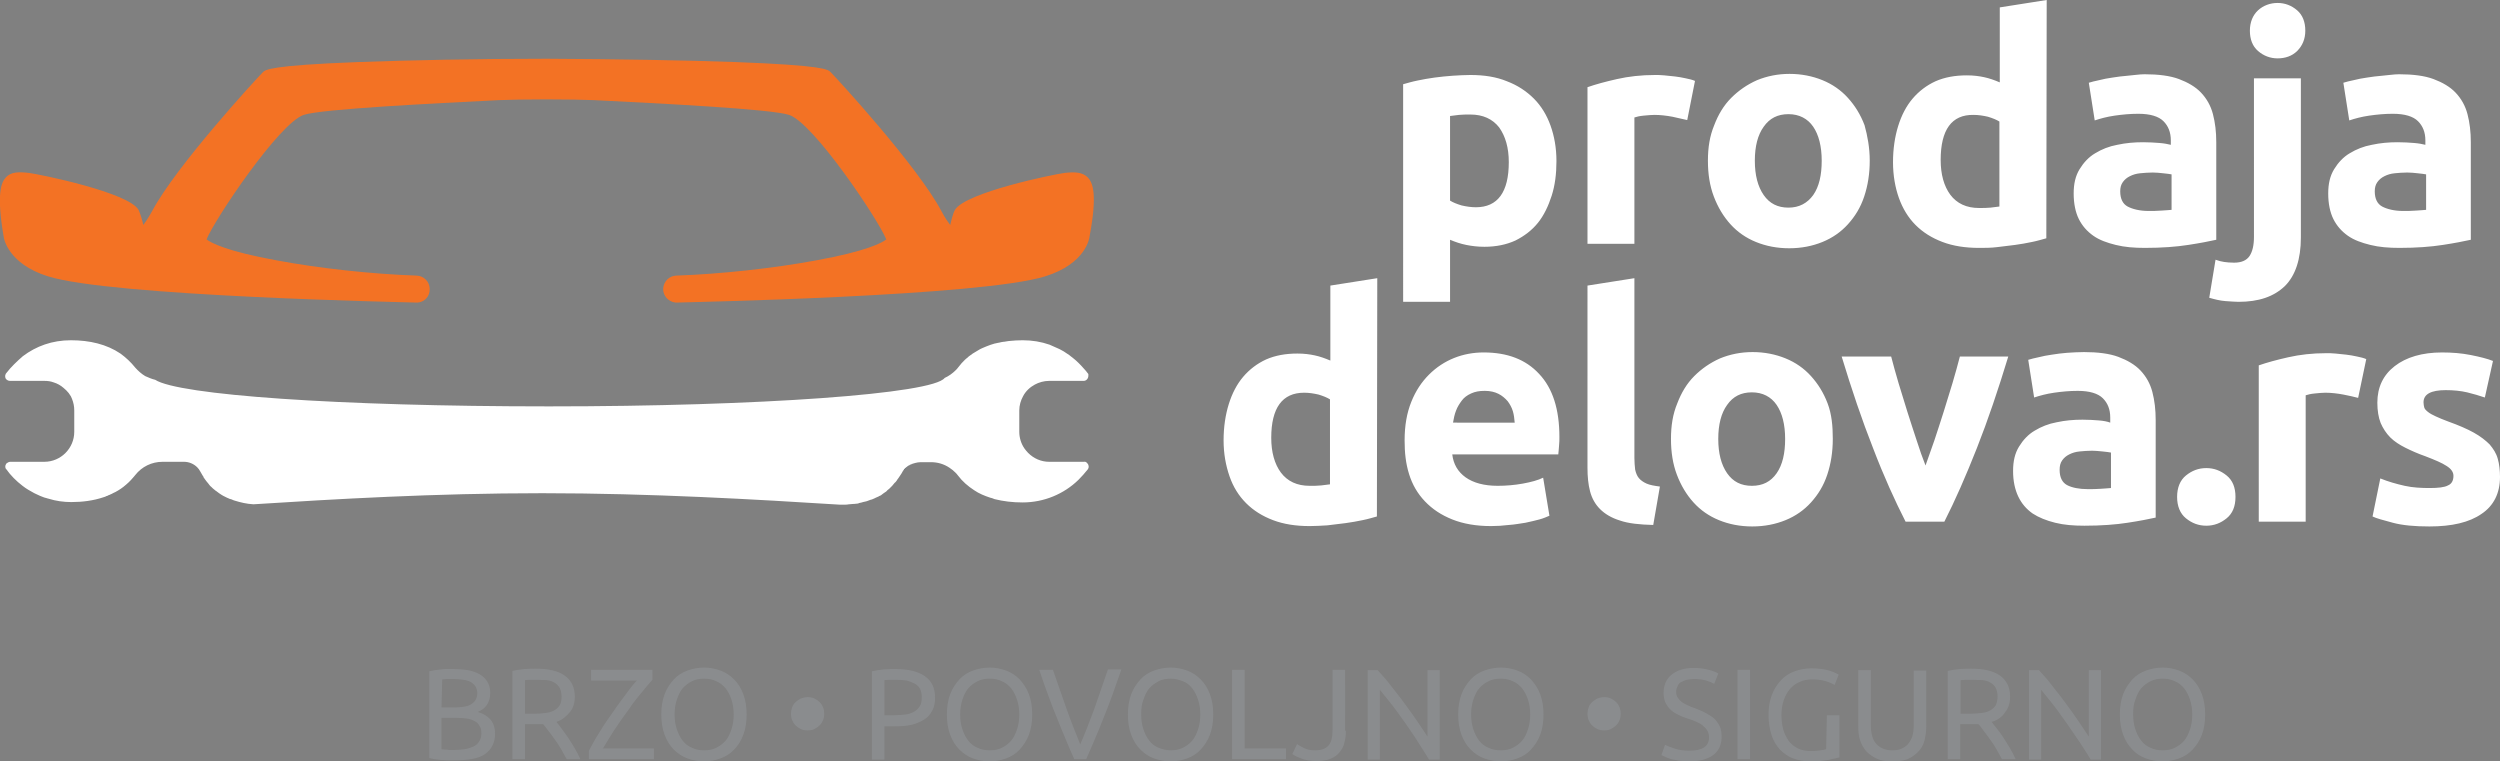
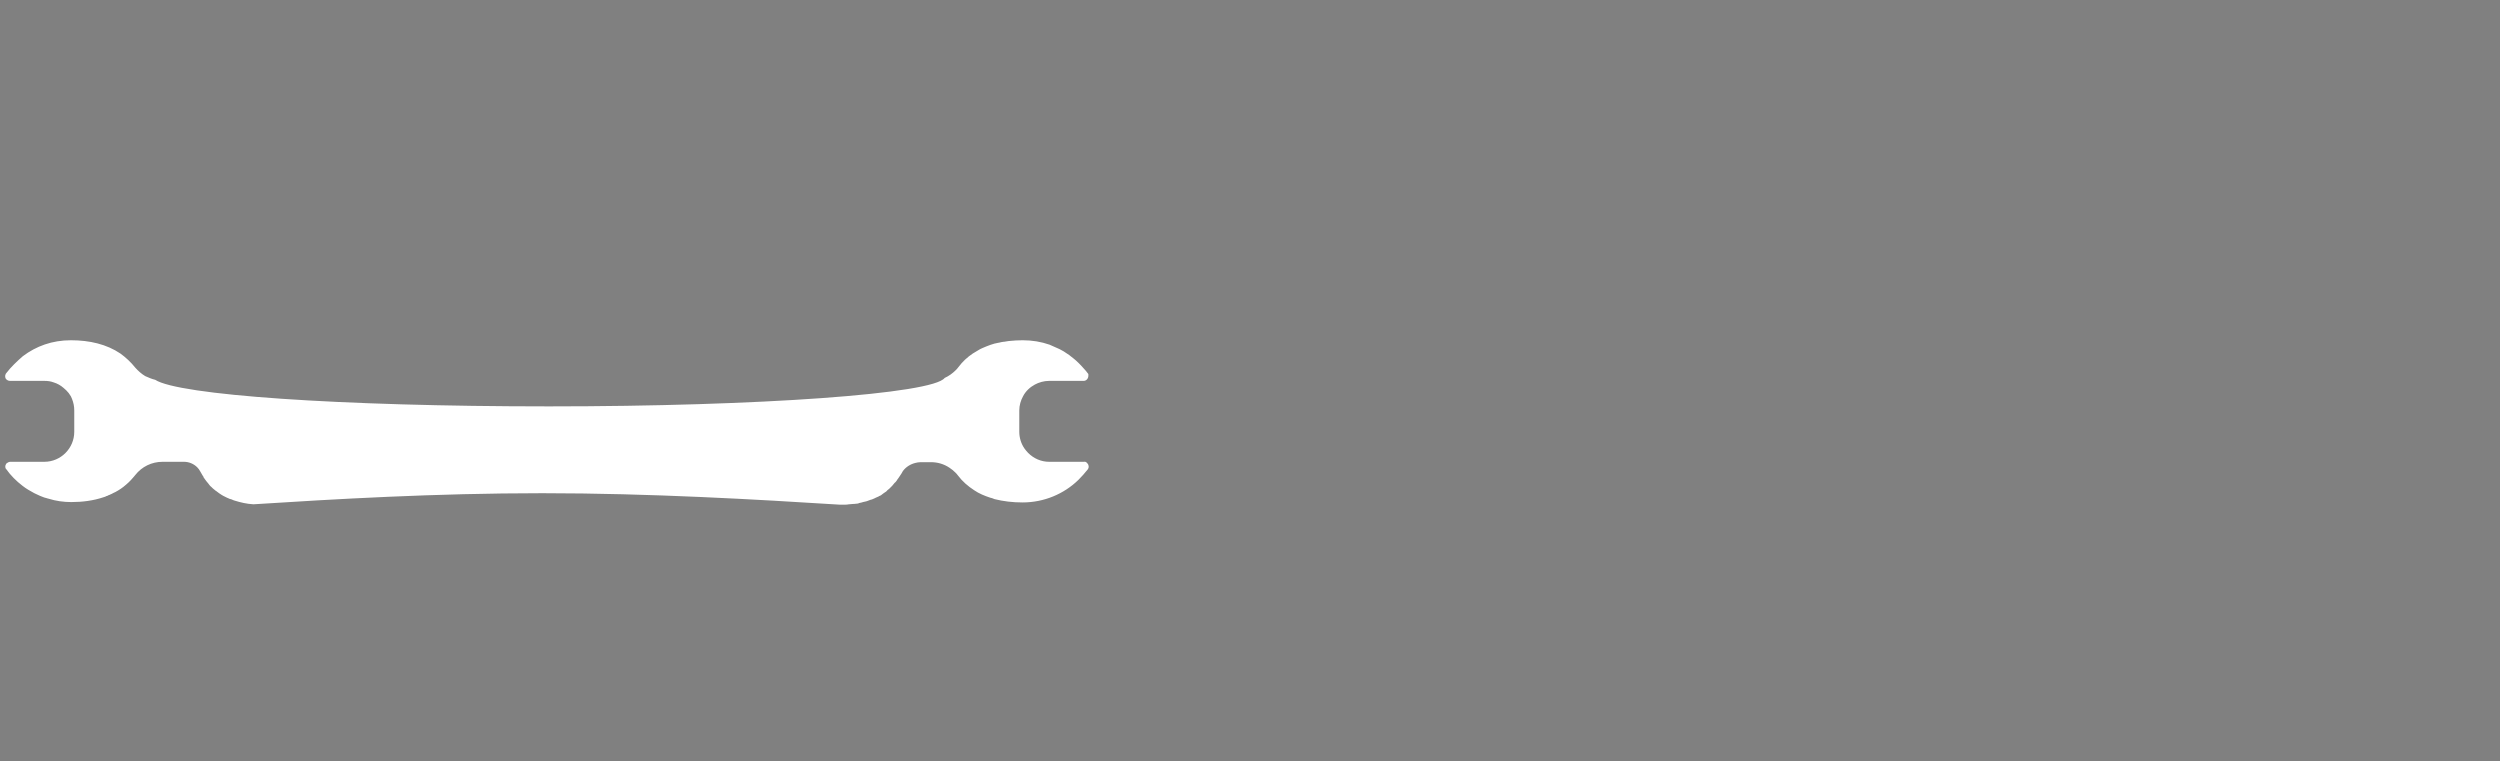
<svg xmlns="http://www.w3.org/2000/svg" version="1.1" id="Layer_2_00000085964387924377783470000002798249198306929850_" x="0px" y="0px" viewBox="0 0 676.7 206.1" style="enable-background:new 0 0 676.7 206.1;" xml:space="preserve">
  <rect x="0" y="0" width="676.7" height="206.1" fill="#808080" stroke="none" />
  <style type="text/css">
	.st0{fill:#8A8C8E;}
	.st1{fill:#172E3E;}
	.st2{fill:#FFFFFF;}
	.st3{fill:#F37224;}
</style>
-   <path class="st0" d="M122.7,205.8c-0.5,0-1,0-1.6,0c-0.6,0-1.1-0.1-1.7-0.1c-0.6-0.1-1.1-0.1-1.7-0.2c-0.6-0.1-1.1-0.2-1.5-0.3  v-23.5c0.5-0.1,1-0.2,1.5-0.3c0.6-0.1,1.1-0.1,1.7-0.2c0.6-0.1,1.1-0.1,1.7-0.1s1.1,0,1.6,0c1.4,0,2.7,0.1,3.9,0.3s2.3,0.6,3.2,1.1  c0.9,0.5,1.6,1.2,2.1,2s0.8,1.8,0.8,3c0,1.3-0.3,2.4-0.9,3.3c-0.6,0.9-1.5,1.5-2.5,1.9c1.4,0.4,2.6,1.1,3.4,2s1.3,2.2,1.3,3.9  c0,2.4-0.9,4.2-2.7,5.5S126.6,205.8,122.7,205.8L122.7,205.8z M119.5,191.5h3.6c0.8,0,1.6-0.1,2.4-0.2c0.8-0.1,1.4-0.3,1.9-0.6  s1-0.7,1.3-1.2s0.5-1.1,0.5-1.9c0-0.7-0.2-1.3-0.5-1.8s-0.8-0.9-1.3-1.2c-0.6-0.3-1.2-0.5-2-0.6s-1.6-0.2-2.4-0.2s-1.5,0-2,0  s-0.9,0.1-1.3,0.1L119.5,191.5L119.5,191.5z M119.5,194.3v8.5c0.3,0,0.6,0.1,0.9,0.1c0.3,0,0.7,0,1.1,0.1c0.4,0,0.9,0,1.4,0  c1,0,2-0.1,2.8-0.2s1.7-0.4,2.4-0.7c0.7-0.3,1.2-0.8,1.6-1.4c0.4-0.6,0.6-1.3,0.6-2.2c0-0.8-0.1-1.5-0.5-2c-0.3-0.6-0.7-1-1.3-1.3  c-0.6-0.3-1.2-0.6-2.1-0.7c-0.8-0.1-1.7-0.2-2.7-0.2L119.5,194.3L119.5,194.3z M150.6,195.4c0.4,0.5,0.9,1.1,1.4,1.8  s1.2,1.6,1.8,2.5s1.2,1.9,1.8,2.9c0.6,1,1.1,2,1.5,2.9h-3.7c-0.5-0.9-1-1.8-1.5-2.7s-1.1-1.8-1.7-2.6s-1.1-1.6-1.7-2.3  c-0.6-0.7-1-1.4-1.5-1.9c-0.3,0-0.6,0-0.9,0h-4v9.5h-3.4v-23.9c1-0.2,2-0.4,3.2-0.5c1.2-0.1,2.3-0.1,3.2-0.1c3.4,0,6,0.6,7.8,1.9  s2.7,3.2,2.7,5.7c0,1.6-0.4,3-1.3,4.1S152.2,194.9,150.6,195.4L150.6,195.4z M145.4,184c-1.4,0-2.6,0-3.3,0.1v9.1h2.4  c1.2,0,2.2-0.1,3.1-0.2c0.9-0.1,1.7-0.3,2.4-0.7s1.1-0.8,1.5-1.4c0.4-0.6,0.5-1.4,0.5-2.4c0-0.9-0.2-1.7-0.5-2.3  c-0.4-0.6-0.8-1.1-1.4-1.4c-0.6-0.4-1.3-0.6-2.1-0.7C147.2,184.1,146.3,184,145.4,184L145.4,184z M176.6,184  c-0.5,0.6-1.2,1.3-1.9,2.2c-0.7,0.9-1.5,1.8-2.3,2.8c-0.8,1-1.6,2.1-2.4,3.3c-0.8,1.1-1.7,2.3-2.5,3.5c-0.8,1.2-1.6,2.3-2.3,3.5  c-0.7,1.2-1.4,2.3-2,3.3H177v2.9h-17.6v-2.3c0.5-0.9,1.1-2,1.7-3.1c0.7-1.1,1.4-2.3,2.1-3.4c0.8-1.2,1.5-2.3,2.4-3.5  c0.8-1.2,1.6-2.3,2.4-3.4c0.8-1.1,1.6-2.1,2.3-3.1c0.8-1,1.4-1.8,2.1-2.5H160v-2.9h16.6L176.6,184L176.6,184z M179,193.4  c0-2.1,0.3-3.9,0.9-5.5s1.5-2.9,2.5-4s2.3-1.9,3.7-2.4s2.9-0.8,4.5-0.8s3,0.3,4.4,0.8s2.6,1.3,3.7,2.4s1.9,2.4,2.5,4  c0.6,1.6,0.9,3.4,0.9,5.5s-0.3,3.9-0.9,5.5c-0.6,1.6-1.4,2.9-2.5,4c-1,1.1-2.3,1.9-3.7,2.4c-1.4,0.5-2.9,0.8-4.4,0.8  s-3.1-0.3-4.5-0.8s-2.6-1.3-3.7-2.4c-1.1-1.1-1.9-2.4-2.5-4C179.3,197.3,179,195.5,179,193.4z M182.6,193.4c0,1.5,0.2,2.8,0.6,4  s0.9,2.2,1.6,3.1s1.5,1.5,2.5,1.9c1,0.5,2.1,0.7,3.3,0.7s2.4-0.2,3.3-0.7c1-0.5,1.8-1.1,2.5-1.9s1.2-1.9,1.6-3.1s0.6-2.5,0.6-4  s-0.2-2.8-0.6-4s-0.9-2.2-1.6-3.1c-0.7-0.8-1.5-1.5-2.5-1.9c-1-0.5-2.1-0.7-3.3-0.7s-2.4,0.2-3.3,0.7c-1,0.5-1.8,1.1-2.5,1.9  s-1.2,1.9-1.6,3.1S182.6,191.9,182.6,193.4z M223.1,193.2c0,0.6-0.1,1.2-0.3,1.7c-0.2,0.5-0.5,1-0.9,1.4s-0.9,0.7-1.4,1  s-1.2,0.4-1.9,0.4s-1.3-0.1-1.9-0.4s-1-0.6-1.4-1c-0.4-0.4-0.7-0.9-0.9-1.4s-0.3-1.1-0.3-1.7s0.1-1.1,0.3-1.7s0.5-1,0.9-1.4  s0.9-0.7,1.4-1c0.6-0.2,1.2-0.4,1.9-0.4s1.3,0.1,1.9,0.4s1,0.6,1.4,1s0.7,0.9,0.9,1.4S223.1,192.6,223.1,193.2z M242.4,181.1  c3.4,0,6,0.6,7.9,1.9s2.8,3.2,2.8,5.8c0,1.4-0.2,2.6-0.8,3.6c-0.5,1-1.2,1.8-2.2,2.4s-2.1,1.1-3.4,1.4s-2.9,0.4-4.6,0.4h-2.7v9H236  v-23.9c1-0.2,2-0.4,3.2-0.5C240.4,181.1,241.5,181.1,242.4,181.1L242.4,181.1z M242.7,184c-1.4,0-2.6,0-3.3,0.1v9.5h2.6  c1.2,0,2.2-0.1,3.1-0.2s1.7-0.4,2.4-0.8s1.1-0.9,1.5-1.5s0.5-1.4,0.5-2.4s-0.2-1.7-0.5-2.3s-0.9-1.1-1.5-1.4s-1.3-0.6-2.1-0.8  C244.5,184.1,243.6,184,242.7,184L242.7,184z M256.3,193.4c0-2.1,0.3-3.9,0.9-5.5s1.5-2.9,2.5-4s2.3-1.9,3.7-2.4s2.9-0.8,4.5-0.8  s3,0.3,4.4,0.8c1.4,0.5,2.6,1.3,3.7,2.4c1,1.1,1.9,2.4,2.5,4c0.6,1.6,0.9,3.4,0.9,5.5s-0.3,3.9-0.9,5.5c-0.6,1.6-1.5,2.9-2.5,4  c-1,1.1-2.3,1.9-3.7,2.4c-1.4,0.5-2.9,0.8-4.4,0.8s-3.1-0.3-4.5-0.8s-2.6-1.3-3.7-2.4c-1.1-1.1-1.9-2.4-2.5-4  S256.3,195.5,256.3,193.4z M259.9,193.4c0,1.5,0.2,2.8,0.6,4s0.9,2.2,1.6,3.1s1.5,1.5,2.5,1.9c1,0.5,2.1,0.7,3.3,0.7  s2.4-0.2,3.3-0.7c1-0.5,1.8-1.1,2.5-1.9s1.2-1.9,1.6-3.1s0.6-2.5,0.6-4s-0.2-2.8-0.6-4s-0.9-2.2-1.6-3.1c-0.7-0.8-1.5-1.5-2.5-1.9  c-1-0.5-2.1-0.7-3.3-0.7s-2.4,0.2-3.3,0.7c-1,0.5-1.8,1.1-2.5,1.9s-1.2,1.9-1.6,3.1S259.9,191.9,259.9,193.4z M303.5,181.3  c-0.9,2.6-1.7,4.9-2.5,7.1c-0.8,2.2-1.6,4.2-2.4,6.2s-1.5,3.8-2.3,5.6s-1.5,3.6-2.3,5.3h-3.2c-0.8-1.8-1.6-3.5-2.3-5.3  c-0.8-1.8-1.5-3.7-2.3-5.6s-1.6-4-2.4-6.2c-0.8-2.2-1.7-4.6-2.5-7.1h3.7c1.3,3.7,2.5,7.2,3.7,10.6s2.5,6.6,3.7,9.6  c1.3-3,2.5-6.1,3.8-9.6c1.2-3.4,2.4-7,3.7-10.7H303.5L303.5,181.3z M305.3,193.4c0-2.1,0.3-3.9,0.9-5.5s1.5-2.9,2.5-4  s2.3-1.9,3.7-2.4s2.9-0.8,4.5-0.8s3,0.3,4.4,0.8s2.6,1.3,3.7,2.4s1.9,2.4,2.5,4c0.6,1.6,0.9,3.4,0.9,5.5s-0.3,3.9-0.9,5.5  c-0.6,1.6-1.5,2.9-2.5,4c-1,1.1-2.3,1.9-3.7,2.4c-1.4,0.5-2.9,0.8-4.4,0.8s-3.1-0.3-4.5-0.8s-2.6-1.3-3.7-2.4  c-1.1-1.1-1.9-2.4-2.5-4S305.3,195.5,305.3,193.4z M308.9,193.4c0,1.5,0.2,2.8,0.6,4s0.9,2.2,1.6,3.1s1.5,1.5,2.5,1.9  s2.1,0.7,3.3,0.7s2.3-0.2,3.3-0.7s1.8-1.1,2.5-1.9s1.2-1.9,1.6-3.1s0.6-2.5,0.6-4s-0.2-2.8-0.6-4c-0.4-1.2-0.9-2.2-1.6-3.1  s-1.5-1.5-2.5-1.9s-2.1-0.7-3.3-0.7s-2.4,0.2-3.3,0.7s-1.8,1.1-2.5,1.9s-1.2,1.9-1.6,3.1C309,190.6,308.9,191.9,308.9,193.4z   M348.1,202.6v2.9h-14.6v-24.2h3.4v21.3H348.1L348.1,202.6z M364.3,197.8c0,1.2-0.1,2.2-0.4,3.2c-0.2,1-0.7,1.9-1.3,2.6  c-0.6,0.8-1.5,1.4-2.5,1.8c-1,0.4-2.3,0.6-3.9,0.6c-0.8,0-1.5-0.1-2.2-0.2s-1.3-0.3-1.8-0.5c-0.5-0.2-1-0.4-1.4-0.6s-0.7-0.4-1-0.6  l1.3-2.7c0.5,0.4,1.1,0.7,1.9,1.1c0.8,0.4,1.8,0.6,2.9,0.6c1.7,0,2.9-0.4,3.7-1.3c0.8-0.9,1.1-2.3,1.1-4.4v-16.1h3.4V197.8  L364.3,197.8z M386.8,205.6c-0.5-0.9-1.1-1.8-1.8-2.9c-0.7-1.1-1.4-2.2-2.1-3.3c-1.6-2.4-3.2-4.7-4.9-7c-0.8-1.1-1.6-2.1-2.4-3.1  c-0.8-1-1.5-1.8-2.1-2.6v18.9h-3.3v-24.2h2.7c1.1,1.2,2.3,2.5,3.5,4.1s2.5,3.1,3.7,4.8c1.2,1.6,2.4,3.3,3.5,4.9c1.1,1.6,2,3,2.8,4.2  v-18h3.3v24.2L386.8,205.6L386.8,205.6z M394.7,193.4c0-2.1,0.3-3.9,0.9-5.5s1.5-2.9,2.5-4s2.3-1.9,3.7-2.4s2.9-0.8,4.5-0.8  s3,0.3,4.4,0.8c1.4,0.5,2.6,1.3,3.7,2.4c1,1.1,1.9,2.4,2.5,4c0.6,1.6,0.9,3.4,0.9,5.5s-0.3,3.9-0.9,5.5c-0.6,1.6-1.5,2.9-2.5,4  c-1,1.1-2.3,1.9-3.7,2.4c-1.4,0.5-2.9,0.8-4.4,0.8s-3.1-0.3-4.5-0.8s-2.6-1.3-3.7-2.4c-1.1-1.1-1.9-2.4-2.5-4  S394.7,195.5,394.7,193.4z M398.2,193.4c0,1.5,0.2,2.8,0.6,4s0.9,2.2,1.6,3.1s1.5,1.5,2.5,1.9c1,0.5,2.1,0.7,3.3,0.7  s2.4-0.2,3.3-0.7c1-0.5,1.8-1.1,2.5-1.9s1.2-1.9,1.6-3.1s0.6-2.5,0.6-4s-0.2-2.8-0.6-4s-0.9-2.2-1.6-3.1c-0.7-0.8-1.5-1.5-2.5-1.9  c-1-0.5-2.1-0.7-3.3-0.7s-2.4,0.2-3.3,0.7c-1,0.5-1.8,1.1-2.5,1.9s-1.2,1.9-1.6,3.1S398.2,192,398.2,193.4z M438.7,193.2  c0,0.6-0.1,1.2-0.3,1.7c-0.2,0.5-0.5,1-0.9,1.4s-0.9,0.7-1.4,1s-1.2,0.4-1.9,0.4s-1.3-0.1-1.9-0.4s-1-0.6-1.4-1  c-0.4-0.4-0.7-0.9-0.9-1.4c-0.2-0.5-0.3-1.1-0.3-1.7s0.1-1.1,0.3-1.7s0.5-1,0.9-1.4s0.9-0.7,1.4-1c0.5-0.2,1.2-0.4,1.9-0.4  s1.3,0.1,1.9,0.4s1,0.6,1.4,1s0.7,0.9,0.9,1.4C438.6,192.1,438.7,192.6,438.7,193.2z M457.3,203.2c3.5,0,5.3-1.2,5.3-3.6  c0-0.8-0.2-1.4-0.5-1.9c-0.3-0.5-0.8-1-1.3-1.4c-0.5-0.4-1.1-0.7-1.8-1s-1.4-0.6-2.2-0.8c-0.9-0.3-1.7-0.6-2.5-1s-1.5-0.8-2.1-1.4  c-0.6-0.5-1-1.2-1.4-1.9c-0.3-0.7-0.5-1.6-0.5-2.6c0-2.1,0.7-3.8,2.2-5s3.4-1.8,6-1.8c1.5,0,2.8,0.2,4,0.5c1.2,0.3,2.1,0.7,2.6,1  l-1.1,2.8c-0.5-0.3-1.2-0.6-2.2-0.9s-2.1-0.4-3.4-0.4c-0.6,0-1.3,0.1-1.8,0.2s-1,0.4-1.5,0.6s-0.8,0.6-1,1.1  c-0.2,0.4-0.4,0.9-0.4,1.5c0,0.6,0.1,1.2,0.4,1.6c0.3,0.4,0.6,0.8,1.1,1.2s1,0.6,1.6,0.9s1.3,0.6,2,0.8c1,0.4,2,0.8,2.9,1.3  s1.6,0.9,2.3,1.5c0.6,0.6,1.1,1.3,1.5,2.1c0.4,0.8,0.5,1.8,0.5,2.9c0,2.1-0.8,3.8-2.3,4.9s-3.7,1.7-6.6,1.7c-1,0-1.8-0.1-2.6-0.2  c-0.7-0.1-1.4-0.3-2.1-0.4c-0.6-0.2-1.2-0.4-1.6-0.6s-0.8-0.4-1.1-0.5l1-2.8c0.5,0.3,1.4,0.6,2.5,1  C454.4,203,455.7,203.2,457.3,203.2L457.3,203.2z M470.3,181.3h3.4v24.2h-3.4V181.3z M494.5,193.6h3.4V205c-0.3,0.1-0.7,0.2-1.2,0.3  c-0.5,0.1-1.1,0.2-1.8,0.4c-0.7,0.1-1.4,0.2-2.3,0.3s-1.6,0.1-2.5,0.1c-1.7,0-3.3-0.3-4.7-0.8s-2.6-1.4-3.6-2.4  c-1-1.1-1.8-2.4-2.3-4c-0.5-1.6-0.8-3.4-0.8-5.4s0.3-3.8,0.9-5.4s1.5-2.9,2.5-4s2.3-1.9,3.7-2.4s2.9-0.8,4.5-0.8  c1.1,0,2.1,0.1,2.9,0.2s1.6,0.3,2.2,0.5c0.6,0.2,1.1,0.4,1.5,0.6s0.6,0.3,0.8,0.4l-1.1,2.8c-0.7-0.4-1.6-0.8-2.7-1.1  c-1.1-0.3-2.3-0.4-3.4-0.4c-1.2,0-2.4,0.2-3.4,0.7c-1,0.4-1.9,1.1-2.6,1.9c-0.7,0.8-1.3,1.9-1.7,3.1c-0.4,1.2-0.6,2.6-0.6,4  s0.2,2.8,0.5,3.9s0.9,2.2,1.5,3.1c0.7,0.9,1.5,1.5,2.5,2c1,0.5,2.2,0.7,3.6,0.7c1,0,1.8-0.1,2.5-0.2s1.2-0.2,1.5-0.3L494.5,193.6  L494.5,193.6z M512.2,206.1c-1.6,0-3-0.2-4.1-0.7s-2.1-1.2-2.9-2c-0.8-0.9-1.3-1.9-1.7-3c-0.4-1.2-0.5-2.4-0.5-3.8v-15.2h3.4v14.8  c0,2.4,0.5,4.2,1.6,5.3c1.1,1.1,2.5,1.6,4.2,1.6c0.9,0,1.7-0.1,2.4-0.4s1.3-0.7,1.8-1.2c0.5-0.6,0.9-1.3,1.2-2.1  c0.3-0.9,0.4-1.9,0.4-3.1v-14.8h3.4v15.2c0,1.4-0.2,2.6-0.5,3.8s-0.9,2.2-1.7,3s-1.7,1.5-2.9,2C515.2,205.9,513.8,206.1,512.2,206.1  L512.2,206.1z M539.1,195.4c0.4,0.5,0.8,1.1,1.4,1.8s1.2,1.6,1.8,2.5c0.6,0.9,1.2,1.9,1.8,2.9c0.6,1,1.1,2,1.5,2.9h-3.7  c-0.5-0.9-1-1.8-1.5-2.7s-1.1-1.8-1.7-2.6s-1.1-1.6-1.7-2.3c-0.5-0.7-1-1.4-1.5-1.9c-0.3,0-0.6,0-0.9,0h-4v9.5h-3.4v-23.9  c1-0.2,2-0.4,3.2-0.5c1.2-0.1,2.3-0.1,3.2-0.1c3.4,0,6,0.6,7.8,1.9s2.7,3.2,2.7,5.7c0,1.6-0.4,3-1.3,4.1  C542,194,540.8,194.9,539.1,195.4L539.1,195.4z M534,184c-1.5,0-2.5,0-3.3,0.1v9.1h2.4c1.2,0,2.2-0.1,3.2-0.2  c0.9-0.1,1.7-0.3,2.4-0.7s1.1-0.8,1.5-1.4c0.3-0.6,0.5-1.4,0.5-2.4c0-0.9-0.2-1.7-0.5-2.3c-0.3-0.6-0.8-1.1-1.4-1.4  c-0.6-0.4-1.3-0.6-2.1-0.7C535.8,184.1,534.9,184,534,184L534,184z M565.9,205.6c-0.5-0.9-1.1-1.8-1.8-2.9c-0.7-1.1-1.4-2.2-2.2-3.3  c-1.6-2.4-3.2-4.7-4.9-7c-0.8-1.1-1.6-2.1-2.4-3.1c-0.8-1-1.5-1.8-2.1-2.6v18.9h-3.3v-24.2h2.7c1.1,1.2,2.3,2.5,3.5,4.1  s2.5,3.1,3.7,4.8c1.2,1.6,2.4,3.3,3.5,4.9c1.1,1.6,2,3,2.8,4.2v-18h3.3v24.2L565.9,205.6L565.9,205.6z M573.8,193.4  c0-2.1,0.3-3.9,0.9-5.5s1.5-2.9,2.5-4s2.3-1.9,3.7-2.4s2.9-0.8,4.5-0.8s3,0.3,4.4,0.8s2.6,1.3,3.7,2.4s1.9,2.4,2.5,4  c0.6,1.6,0.9,3.4,0.9,5.5s-0.3,3.9-0.9,5.5c-0.6,1.6-1.5,2.9-2.5,4c-1,1.1-2.3,1.9-3.7,2.4c-1.4,0.5-2.9,0.8-4.4,0.8  s-3.1-0.3-4.5-0.8s-2.7-1.3-3.7-2.4c-1.1-1.1-1.9-2.4-2.5-4S573.8,195.5,573.8,193.4z M577.4,193.4c0,1.5,0.2,2.8,0.6,4  s0.9,2.2,1.6,3.1s1.5,1.5,2.5,1.9c1,0.5,2.1,0.7,3.3,0.7s2.3-0.2,3.3-0.7c1-0.5,1.8-1.1,2.5-1.9s1.2-1.9,1.6-3.1  c0.4-1.2,0.6-2.5,0.6-4s-0.2-2.8-0.6-4s-0.9-2.2-1.6-3.1c-0.7-0.8-1.5-1.5-2.5-1.9c-1-0.5-2.1-0.7-3.3-0.7s-2.3,0.2-3.3,0.7  c-1,0.5-1.8,1.1-2.5,1.9s-1.2,1.9-1.6,3.1C577.5,190.6,577.4,191.9,577.4,193.4z" />
  <path class="st1" d="M68.6,136.6c-1.8-0.2-3.5-0.5-5.1-1C65.1,136.1,66.8,136.4,68.6,136.6 M269.2,93.1c2.4-0.7,4.9-0.9,7.6-0.9  C274.1,92.2,271.6,92.5,269.2,93.1 M289.4,96.2c0.9,0.6,1.7,1.3,2.5,2.1C291.1,97.5,290.3,96.8,289.4,96.2 M263.3,95.8  c-1.5,1-2.8,2.2-3.9,3.7C260.6,98,261.9,96.8,263.3,95.8 M30.2,133.7c-0.7,0.3-1.5,0.6-2.2,0.9C28.8,134.4,29.5,134.1,30.2,133.7   M33.3,131.9c1.3-0.9,2.4-2.1,3.4-3.3C35.7,129.9,34.5,131,33.3,131.9" />
  <path class="st2" d="M293.4,125H284c-2.2,0-4.2-0.9-5.7-2.4c-0.4-0.4-0.7-0.8-1-1.2c-0.9-1.3-1.4-2.9-1.4-4.5v-5.8  c0-1.4,0.4-2.7,1-3.8c0.7-1.4,1.9-2.5,3.2-3.2c1.1-0.6,2.5-1,3.8-1h9.4c0.8,0,1.3-0.7,1.3-1.4c0,0,0-0.1,0-0.1c0-0.1,0-0.2,0-0.3  c0,0,0,0,0,0c0-0.1-0.1-0.2-0.2-0.3c-0.3-0.4-0.6-0.8-1-1.2c-0.5-0.6-1-1.1-1.5-1.6v0c-0.8-0.8-1.6-1.4-2.5-2.1  c-0.5-0.3-1-0.7-1.5-1c-0.4-0.2-0.7-0.4-1.1-0.6c-0.9-0.4-1.8-0.8-2.7-1.2c-2.3-0.8-4.7-1.2-7.3-1.2s-5.2,0.3-7.6,0.9  c-0.8,0.2-1.5,0.5-2.3,0.8c-0.7,0.3-1.5,0.6-2.1,1c-0.5,0.3-1,0.6-1.5,0.9c-1.5,1-2.8,2.2-3.9,3.7c-0.2,0.3-0.5,0.6-0.7,0.8  c-0.9,0.9-1.9,1.6-3,2.1c-3.2,4.3-49.9,7.7-107.1,7.7S48.3,106.9,42,102.8c-0.9-0.2-1.8-0.6-2.7-1c-1-0.6-1.9-1.4-2.7-2.3  c-1.2-1.5-2.5-2.7-4-3.8c-3.7-2.5-8.3-3.6-13.4-3.6s-9.4,1.6-13,4.3C4.6,97.8,3,99.3,1.7,101c-0.2,0.2-0.2,0.4-0.3,0.7  c0,0.2,0,0.5,0.1,0.7c0.1,0.2,0.3,0.4,0.5,0.5s0.4,0.2,0.7,0.2h9.4c0.8,0,1.6,0.1,2.4,0.4c1,0.3,1.9,0.8,2.7,1.5  c0.5,0.4,1,0.9,1.4,1.4c0.2,0.3,0.4,0.6,0.6,0.9c0.1,0.2,0.2,0.5,0.3,0.7c0.4,1,0.6,2,0.6,3.1v5.8c0,4.4-3.6,8.1-8.1,8.1H2.8  c-0.4,0-0.7,0.2-1,0.4c0,0,0,0.1-0.1,0.1c0,0.1-0.1,0.1-0.1,0.2c-0.2,0.3-0.2,0.7-0.1,1c0,0.1,0.1,0.2,0.2,0.3  c1.2,1.7,2.7,3.2,4.4,4.5c1,0.8,2.1,1.4,3.2,2c0.5,0.2,1,0.5,1.5,0.7c0.6,0.2,1.1,0.5,1.7,0.6c0.2,0.1,0.4,0.1,0.7,0.2  c1.9,0.6,4,0.9,6.1,0.9c3.1,0,6-0.4,8.7-1.3c0.8-0.2,1.5-0.6,2.2-0.9c0.4-0.2,0.7-0.4,1-0.5c2.1-1.1,3.9-2.7,5.4-4.6  c1.8-2.3,4.5-3.6,7.4-3.6h5.8c1.3,0,2.6,0.5,3.6,1.5c0.3,0.3,0.6,0.7,0.8,1.1v0c0.2,0.4,0.5,0.8,0.7,1.2c0.1,0.1,0.2,0.2,0.2,0.4  c0.2,0.2,0.3,0.5,0.5,0.7c0.1,0.1,0.2,0.3,0.3,0.4c0.2,0.2,0.3,0.4,0.5,0.6c0.1,0.1,0.2,0.3,0.3,0.4c0.2,0.2,0.3,0.4,0.5,0.5  c0.3,0.3,0.6,0.6,0.9,0.8c0.1,0.1,0.2,0.2,0.4,0.3c0.3,0.2,0.5,0.4,0.8,0.6c0.2,0.1,0.4,0.3,0.6,0.4c0.2,0.1,0.3,0.2,0.5,0.3  c0.2,0.1,0.4,0.2,0.6,0.3c0.1,0.1,0.3,0.1,0.4,0.2c0.2,0.1,0.4,0.2,0.7,0.3c0.1,0.1,0.2,0.1,0.4,0.1c0.2,0.1,0.5,0.2,0.7,0.3  c0.1,0,0.2,0.1,0.3,0.1c1.6,0.5,3.3,0.9,5.1,1c21.9-1.4,49-3,78.2-3s58.2,1.7,80.5,3.1c0.4,0,0.8,0,1.2,0h0.1c0.4,0,0.8,0,1.2-0.1  c0,0,0.1,0,0.1,0c0.4,0,0.7-0.1,1.1-0.1c0.1,0,0.1,0,0.2,0c0.3,0,0.7-0.1,1-0.1c0.1,0,0.2,0,0.2-0.1c0.3-0.1,0.6-0.1,0.9-0.2  c0.1,0,0.2-0.1,0.3-0.1c0.3-0.1,0.6-0.1,0.9-0.2c0.1,0,0.2-0.1,0.3-0.1c0.3-0.1,0.5-0.2,0.8-0.3c0.1,0,0.2-0.1,0.4-0.1  c0.2-0.1,0.5-0.2,0.7-0.3c0.1-0.1,0.3-0.1,0.4-0.2c0.2-0.1,0.4-0.2,0.7-0.3c0.1-0.1,0.3-0.2,0.4-0.2c0.2-0.1,0.4-0.2,0.6-0.4  c0.1-0.1,0.3-0.2,0.4-0.3c0.2-0.1,0.4-0.3,0.6-0.4c0.1-0.1,0.3-0.2,0.4-0.4c0.2-0.1,0.3-0.3,0.5-0.4c0.1-0.1,0.3-0.3,0.4-0.4  s0.3-0.3,0.4-0.4c0.2-0.2,0.3-0.4,0.5-0.6c0.1-0.1,0.2-0.3,0.4-0.4c0.2-0.2,0.4-0.5,0.5-0.7c0.1-0.1,0.2-0.3,0.3-0.4  c0.3-0.4,0.5-0.8,0.8-1.2c0.1-0.2,0.3-0.5,0.4-0.7c0.8-1.1,2.1-1.9,3.4-2.2c0.4-0.1,0.9-0.2,1.4-0.2h2.8c1.8,0,3.5,0.5,5,1.5  c0.6,0.4,1.1,0.8,1.6,1.3c0.2,0.2,0.5,0.5,0.7,0.8c1.2,1.6,2.7,2.9,4.4,4c1.3,0.9,2.8,1.5,4.3,2c0.4,0.1,0.8,0.2,1.2,0.4  c2.4,0.6,4.9,0.9,7.6,0.9c5.8,0,11.2-2.3,15.1-6.1c0.9-0.9,1.7-1.8,2.5-2.8c0.2-0.2,0.2-0.4,0.3-0.7c0-0.3-0.1-0.7-0.3-0.9  C294.1,125.1,293.8,124.9,293.4,125" />
-   <path class="st1" d="M244.5,127.4c0.8-1.1,2.1-1.9,3.4-2.2C246.6,125.5,245.4,126.3,244.5,127.4" />
-   <path class="st1" d="M244.5,127.4c0.8-1.1,2.1-1.9,3.4-2.2C246.6,125.5,245.4,126.3,244.5,127.4 M44.1,103.1c-0.7,0-1.4-0.1-2-0.2  C42.7,103,43.4,103.1,44.1,103.1" />
-   <path class="st3" d="M294.4,48c-1.4-1.4-3.4-1.5-6.2-1.2c-3.1,0.4-26.9,5.3-29.7,10c-0.2,0.3-0.6,1.1-1.3,4.1  c-0.6-0.8-1.4-1.9-2.4-3.8c-6.5-12.2-28.2-35.8-30-37.6c-0.7-0.7-1.8-1.8-25.7-2.7c-13.7-0.5-31.9-0.8-51.1-0.9H148  c-19.2,0-37.3,0.4-51.1,0.9c-23.9,0.9-25,2.1-25.7,2.7c-1.8,1.8-23.5,25.4-30,37.6c-1,1.8-1.8,3-2.4,3.8c-0.7-3-1.2-3.8-1.3-4.1  c-2.7-4.7-26.6-9.6-29.7-10c-2.8-0.3-4.8-0.3-6.2,1.2C0.3,49.4-1,52.5,1,64.1c0,0.3,1.1,7.3,12,10.7c17.2,5.4,96.5,7,99.9,7.1h0.1  c1.9-0.1,3.4-1.7,3.3-3.7c0-1.9-1.5-3.5-3.5-3.6c-12.1-0.4-26.6-2-37.8-4.1c-13.8-2.5-17.9-4.8-19.1-5.7  c2.3-5.6,19.7-31.5,26.3-33.7c4.8-1.6,34.9-3.1,52.9-4c2.3-0.1,7.1-0.2,12.8-0.2c5.7,0,10.5,0.1,12.8,0.2c18,0.9,48,2.4,52.9,4  c6.6,2.2,24,28.1,26.3,33.7c-1.1,0.9-5.3,3.2-19.1,5.7c-11.3,2.1-25.8,3.7-37.8,4.1c-1.9,0.1-3.4,1.6-3.5,3.6c0,1.9,1.4,3.5,3.4,3.7  h0.1c3.4-0.1,82.6-1.7,99.9-7.1c11-3.4,12-10.4,12-10.7C297.1,52.5,295.8,49.4,294.4,48" />
-   <path class="st2" d="M372.7,139.8c-1.1,0.3-2.4,0.7-3.9,1s-3,0.6-4.6,0.8c-1.6,0.2-3.3,0.4-4.9,0.6c-1.7,0.1-3.3,0.2-4.8,0.2  c-3.7,0-7-0.5-9.9-1.6c-2.9-1.1-5.3-2.6-7.3-4.6c-2-2-3.5-4.4-4.5-7.3s-1.6-6.1-1.6-9.7s0.5-6.9,1.4-9.8c0.9-2.9,2.2-5.4,3.9-7.4  s3.8-3.6,6.2-4.7c2.5-1.1,5.3-1.6,8.5-1.6c1.8,0,3.3,0.2,4.7,0.5c1.4,0.3,2.8,0.8,4.2,1.4V77.3l12.7-2L372.7,139.8L372.7,139.8z   M344.1,118.5c0,3.9,0.9,7.1,2.6,9.4c1.8,2.4,4.4,3.6,7.8,3.6c1.1,0,2.2,0,3.1-0.1c1-0.1,1.8-0.2,2.4-0.3v-23  c-0.8-0.5-1.8-0.9-3.1-1.3c-1.3-0.3-2.6-0.5-3.9-0.5C347.1,106.3,344.1,110.4,344.1,118.5L344.1,118.5z M380.2,119.2  c0-4,0.6-7.4,1.8-10.4c1.2-3,2.8-5.4,4.8-7.4s4.3-3.5,6.8-4.5s5.2-1.5,8-1.5c6.4,0,11.4,1.9,15,5.8c3.7,3.9,5.5,9.6,5.5,17.1  c0,0.7,0,1.5-0.1,2.4c-0.1,0.9-0.1,1.7-0.2,2.3h-28.7c0.3,2.6,1.5,4.7,3.6,6.2c2.1,1.5,5,2.3,8.7,2.3c2.3,0,4.6-0.2,6.8-0.6  s4.1-0.9,5.5-1.6l1.7,10.3c-0.7,0.3-1.6,0.7-2.7,1c-1.1,0.3-2.4,0.6-3.8,0.9c-1.4,0.2-2.9,0.5-4.5,0.6c-1.6,0.2-3.2,0.3-4.8,0.3  c-4,0-7.5-0.6-10.5-1.8c-3-1.2-5.4-2.8-7.4-4.9c-2-2.1-3.4-4.5-4.3-7.4S380.2,122.5,380.2,119.2L380.2,119.2z M410,114.4  c-0.1-1.1-0.2-2.1-0.5-3.1c-0.3-1-0.8-1.9-1.4-2.7c-0.7-0.8-1.5-1.5-2.5-2c-1-0.5-2.2-0.8-3.7-0.8s-2.6,0.2-3.7,0.7  s-1.9,1.1-2.5,1.9s-1.2,1.7-1.6,2.8c-0.4,1-0.6,2.1-0.8,3.2L410,114.4L410,114.4z M447.5,142.1c-3.7-0.1-6.7-0.4-9-1.2  c-2.3-0.7-4.1-1.8-5.4-3.1s-2.2-2.9-2.7-4.8c-0.5-1.9-0.7-4-0.7-6.4V77.3l12.7-2V124c0,1.1,0.1,2.2,0.2,3.1c0.2,0.9,0.5,1.7,1,2.3  s1.2,1.1,2.1,1.5c0.9,0.4,2.1,0.6,3.6,0.8L447.5,142.1L447.5,142.1z M496.1,118.8c0,3.5-0.5,6.7-1.5,9.7s-2.5,5.4-4.4,7.5  c-1.9,2.1-4.2,3.7-6.9,4.8s-5.7,1.7-9,1.7s-6.3-0.6-9-1.7c-2.7-1.1-5-2.7-6.9-4.8s-3.4-4.6-4.5-7.5c-1.1-2.9-1.6-6.1-1.6-9.7  s0.5-6.7,1.7-9.6c1.1-2.9,2.6-5.4,4.6-7.4s4.3-3.6,7-4.8c2.7-1.1,5.6-1.7,8.8-1.7s6.2,0.6,8.9,1.7s5,2.7,6.9,4.8s3.4,4.5,4.5,7.4  S496.1,115.3,496.1,118.8z M483.2,118.8c0-3.9-0.8-7-2.3-9.2s-3.8-3.4-6.7-3.4s-5.1,1.1-6.7,3.4c-1.6,2.2-2.4,5.3-2.4,9.2  s0.8,7,2.4,9.3c1.6,2.3,3.8,3.4,6.7,3.4s5.1-1.1,6.7-3.4S483.2,122.7,483.2,118.8z M515.8,141.2c-2.9-5.7-5.9-12.3-8.8-19.9  c-3-7.6-5.8-15.9-8.5-24.8h13.4c0.6,2.2,1.2,4.6,2,7.2c0.8,2.6,1.6,5.2,2.4,7.8c0.8,2.6,1.7,5.2,2.5,7.7c0.8,2.5,1.6,4.8,2.4,6.8  c0.7-2,1.5-4.3,2.4-6.8c0.8-2.5,1.7-5.1,2.5-7.7c0.8-2.6,1.6-5.2,2.4-7.8s1.4-5,2-7.2h13.1c-2.7,8.9-5.5,17.2-8.5,24.8  s-5.9,14.2-8.8,19.9H515.8L515.8,141.2z M564.1,95.3c3.7,0,6.9,0.4,9.3,1.3s4.5,2.1,6,3.7c1.5,1.6,2.6,3.5,3.2,5.8  c0.6,2.3,0.9,4.8,0.9,7.6v26.4c-1.8,0.4-4.3,0.9-7.6,1.4c-3.2,0.5-7.1,0.8-11.7,0.8c-2.9,0-5.5-0.2-7.9-0.8s-4.4-1.4-6.1-2.5  c-1.7-1.2-3-2.7-3.9-4.6s-1.4-4.2-1.4-6.9s0.5-4.8,1.6-6.6s2.5-3.3,4.2-4.3c1.8-1.1,3.8-1.9,6-2.3c2.3-0.5,4.6-0.7,7-0.7  c1.6,0,3.1,0.1,4.4,0.2c1.3,0.1,2.3,0.3,3.1,0.6V113c0-2.2-0.7-3.9-2-5.2c-1.3-1.3-3.6-2-6.8-2c-2.2,0-4.3,0.2-6.4,0.5  s-3.9,0.8-5.4,1.3l-1.6-10.2c0.7-0.2,1.7-0.5,2.8-0.7c1.1-0.3,2.3-0.5,3.6-0.7s2.7-0.4,4.1-0.5C561.1,95.4,562.6,95.3,564.1,95.3  L564.1,95.3z M565.1,132.4c1.2,0,2.4,0,3.6-0.1c1.1-0.1,2-0.1,2.7-0.2v-9.6c-0.5-0.1-1.3-0.2-2.3-0.3c-1-0.1-2-0.2-2.8-0.2  c-1.2,0-2.3,0.1-3.4,0.2s-2,0.4-2.8,0.8s-1.4,0.9-1.9,1.6s-0.7,1.5-0.7,2.6c0,2,0.7,3.4,2,4.1S562.8,132.4,565.1,132.4L565.1,132.4z   M605.1,134.5c0,2.6-0.8,4.5-2.4,5.8s-3.4,2-5.5,2s-3.9-0.7-5.5-2s-2.4-3.3-2.4-5.8s0.8-4.5,2.4-5.8c1.6-1.3,3.4-2,5.5-2  s3.9,0.7,5.5,2C604.3,130,605.1,131.9,605.1,134.5z M638.3,107.7c-1.1-0.3-2.5-0.6-4-0.9c-1.6-0.3-3.3-0.5-4.9-0.5  c-0.8,0-1.7,0.1-2.8,0.2s-1.9,0.3-2.5,0.5v34.2h-12.7V98.9c2.3-0.8,4.9-1.5,8-2.2s6.5-1.1,10.3-1.1c0.7,0,1.5,0,2.5,0.1  c1,0.1,1.9,0.2,2.9,0.3s1.9,0.3,2.9,0.5c1,0.2,1.8,0.4,2.5,0.7L638.3,107.7L638.3,107.7z M657.7,132.1c2.3,0,4-0.2,4.9-0.7  c1-0.4,1.5-1.3,1.5-2.6c0-1-0.6-1.9-1.9-2.7c-1.2-0.8-3.1-1.6-5.7-2.6c-2-0.7-3.8-1.5-5.4-2.3s-3-1.7-4.1-2.8  c-1.1-1.1-2-2.5-2.6-3.9c-0.6-1.5-0.9-3.4-0.9-5.5c0-4.2,1.6-7.5,4.7-9.9c3.1-2.4,7.4-3.7,12.8-3.7c2.7,0,5.3,0.2,7.8,0.7  s4.5,1,6,1.6l-2.2,9.9c-1.5-0.5-3.1-1-4.8-1.4s-3.7-0.6-5.8-0.6c-4,0-6,1.1-6,3.3c0,0.5,0.1,1,0.2,1.4s0.5,0.8,1,1.2  s1.2,0.8,2.1,1.2s2,0.9,3.4,1.4c2.8,1,5.1,2,6.9,3s3.2,2.1,4.3,3.2c1,1.2,1.8,2.4,2.2,3.9c0.4,1.4,0.6,3.1,0.6,4.9  c0,4.4-1.7,7.8-5,10c-3.3,2.3-8,3.4-14.1,3.4c-4,0-7.3-0.3-9.9-1s-4.5-1.2-5.5-1.7l2.1-10.3c2.2,0.9,4.4,1.5,6.6,2  S655.5,132.1,657.7,132.1L657.7,132.1z M421.3,43.6c0,3.5-0.4,6.6-1.3,9.4c-0.9,2.8-2.1,5.3-3.7,7.3c-1.6,2-3.7,3.6-6.1,4.8  c-2.4,1.1-5.2,1.7-8.4,1.7c-1.8,0-3.4-0.2-4.9-0.5c-1.5-0.3-3-0.8-4.4-1.4v16.8h-12.7V22.8c1.1-0.3,2.4-0.7,3.9-1s3-0.6,4.6-0.8  c1.6-0.2,3.3-0.4,4.9-0.5c1.7-0.1,3.3-0.2,4.8-0.2c3.7,0,7,0.5,9.9,1.7c2.9,1.1,5.3,2.7,7.3,4.7s3.5,4.5,4.5,7.3  S421.3,40,421.3,43.6L421.3,43.6z M408.4,43.9c0-3.9-0.9-7-2.6-9.4c-1.8-2.3-4.4-3.5-7.8-3.5c-1.1,0-2.2,0-3.1,0.1  c-1,0.1-1.8,0.2-2.4,0.3v22.9c0.8,0.5,1.8,0.9,3.1,1.3c1.3,0.3,2.6,0.5,3.9,0.5C405.4,56.1,408.4,52,408.4,43.9L408.4,43.9z   M456.7,32.5c-1.3-0.3-2.7-0.6-4-0.9c-1.6-0.3-3.3-0.5-4.9-0.5c-0.8,0-1.7,0.1-2.9,0.2c-1.1,0.1-1.9,0.3-2.5,0.5V66h-12.7V23.6  c2.3-0.8,4.9-1.5,8-2.2c3.1-0.7,6.5-1.1,10.3-1.1c0.7,0,1.5,0,2.5,0.1c1,0.1,1.9,0.2,2.9,0.3c1,0.1,1.9,0.3,2.9,0.5  c1,0.2,1.8,0.4,2.5,0.7L456.7,32.5L456.7,32.5z M506.1,43.5c0,3.5-0.5,6.7-1.5,9.7s-2.5,5.4-4.4,7.5c-1.9,2.1-4.2,3.7-6.9,4.8  s-5.7,1.7-9,1.7s-6.3-0.6-9-1.7s-5-2.7-6.9-4.8s-3.4-4.6-4.5-7.5c-1.1-2.9-1.6-6.1-1.6-9.7s0.5-6.7,1.7-9.6c1.1-2.9,2.6-5.4,4.6-7.4  s4.3-3.6,7-4.8c2.7-1.1,5.6-1.7,8.8-1.7s6.2,0.6,8.9,1.7c2.7,1.1,5,2.7,6.9,4.8s3.4,4.5,4.5,7.4C505.5,36.8,506.1,40,506.1,43.5z   M493.1,43.5c0-3.9-0.8-7-2.3-9.2s-3.8-3.4-6.7-3.4s-5.1,1.1-6.7,3.4c-1.6,2.2-2.4,5.3-2.4,9.2s0.8,7,2.4,9.3  c1.6,2.3,3.8,3.4,6.7,3.4s5.1-1.2,6.7-3.4C492.4,50.5,493.1,47.4,493.1,43.5z M553.9,64.5c-1.1,0.3-2.4,0.7-3.9,1  c-1.5,0.3-3,0.6-4.6,0.8c-1.6,0.2-3.3,0.4-4.9,0.6s-3.3,0.2-4.8,0.2c-3.7,0-7-0.5-9.9-1.6s-5.3-2.6-7.3-4.6c-2-2-3.5-4.5-4.5-7.3  s-1.6-6.1-1.6-9.7s0.5-6.9,1.4-9.8s2.2-5.4,3.9-7.4c1.7-2,3.8-3.6,6.2-4.7c2.5-1.1,5.3-1.6,8.5-1.6c1.8,0,3.3,0.2,4.7,0.5  c1.4,0.3,2.8,0.8,4.2,1.4V2l12.7-2L553.9,64.5L553.9,64.5z M525.3,43.3c0,3.9,0.9,7.1,2.6,9.4c1.8,2.4,4.4,3.6,7.8,3.6  c1.1,0,2.2,0,3.1-0.1c1-0.1,1.8-0.2,2.4-0.3v-23c-0.8-0.5-1.8-0.9-3.1-1.3c-1.3-0.3-2.6-0.5-3.9-0.5C528.3,31,525.3,35.1,525.3,43.3  L525.3,43.3z M580.5,20.1c3.7,0,6.9,0.4,9.3,1.3s4.5,2.1,6,3.7s2.6,3.5,3.2,5.8c0.6,2.3,0.9,4.8,0.9,7.6v26.4  c-1.8,0.4-4.3,0.9-7.6,1.4c-3.2,0.5-7.1,0.8-11.7,0.8c-2.9,0-5.5-0.2-7.9-0.8s-4.4-1.3-6.1-2.5s-3-2.7-3.9-4.5s-1.4-4.2-1.4-6.9  s0.5-4.8,1.6-6.6s2.5-3.3,4.2-4.3c1.8-1.1,3.8-1.9,6-2.3c2.3-0.5,4.6-0.7,7-0.7c1.6,0,3.1,0.1,4.4,0.2c1.3,0.1,2.3,0.3,3.1,0.5v-1.2  c0-2.2-0.7-3.9-2-5.2c-1.3-1.3-3.6-2-6.8-2c-2.2,0-4.3,0.2-6.4,0.5s-3.9,0.8-5.4,1.3l-1.6-10.2c0.7-0.2,1.7-0.5,2.8-0.7  c1.1-0.3,2.3-0.5,3.6-0.7s2.7-0.4,4.1-0.5S579,20.1,580.5,20.1L580.5,20.1z M581.5,57.1c1.2,0,2.4,0,3.6-0.1c1.1-0.1,2-0.1,2.7-0.2  v-9.6c-0.5-0.1-1.3-0.2-2.3-0.3c-0.9-0.1-1.9-0.2-2.8-0.2c-1.2,0-2.3,0.1-3.4,0.2s-2,0.4-2.8,0.8c-0.8,0.4-1.4,0.9-1.9,1.6  s-0.7,1.5-0.7,2.5c0,2,0.7,3.4,2,4.1S579.2,57.1,581.5,57.1L581.5,57.1z M605.9,81.7c-0.8,0-2-0.1-3.5-0.2s-3-0.5-4.4-0.9l1.7-10.3  c0.8,0.3,1.6,0.5,2.3,0.6c0.7,0.1,1.6,0.2,2.7,0.2c2,0,3.4-0.6,4.2-1.8c0.8-1.2,1.2-2.9,1.2-5.2V21.2h12.7v43.1  c0,5.9-1.5,10.3-4.3,13.1C615.5,80.3,611.4,81.7,605.9,81.7L605.9,81.7z M624,8.3c0,2.3-0.8,4.1-2.2,5.5s-3.3,2-5.3,2  s-3.8-0.7-5.3-2s-2.2-3.2-2.2-5.5s0.8-4.2,2.2-5.5s3.3-2,5.3-2s3.8,0.7,5.3,2S624,6,624,8.3z M649.4,20.1c3.7,0,6.9,0.4,9.3,1.3  s4.5,2.1,6,3.7s2.6,3.5,3.2,5.8c0.6,2.3,0.9,4.8,0.9,7.6v26.4c-1.8,0.4-4.3,0.9-7.6,1.4c-3.2,0.5-7.1,0.8-11.7,0.8  c-2.9,0-5.5-0.2-7.9-0.8s-4.4-1.3-6.1-2.5s-3-2.7-3.9-4.5s-1.4-4.2-1.4-6.9s0.5-4.8,1.6-6.6s2.5-3.3,4.2-4.3c1.8-1.1,3.8-1.9,6-2.3  c2.3-0.5,4.6-0.7,7-0.7c1.6,0,3.1,0.1,4.4,0.2c1.3,0.1,2.3,0.3,3.1,0.5v-1.2c0-2.2-0.7-3.9-2-5.2c-1.3-1.3-3.6-2-6.8-2  c-2.2,0-4.3,0.2-6.4,0.5s-3.9,0.8-5.4,1.3l-1.6-10.2c0.7-0.2,1.7-0.5,2.8-0.7c1.1-0.3,2.3-0.5,3.6-0.7s2.7-0.4,4.1-0.5  S647.9,20.1,649.4,20.1L649.4,20.1z M650.4,57.1c1.2,0,2.4,0,3.6-0.1c1.1-0.1,2-0.1,2.7-0.2v-9.6c-0.5-0.1-1.3-0.2-2.3-0.3  c-0.9-0.1-1.9-0.2-2.8-0.2c-1.2,0-2.3,0.1-3.4,0.2s-2,0.4-2.8,0.8c-0.8,0.4-1.4,0.9-1.9,1.6s-0.7,1.5-0.7,2.5c0,2,0.7,3.4,2,4.1  S648.1,57.1,650.4,57.1L650.4,57.1z" />
</svg>